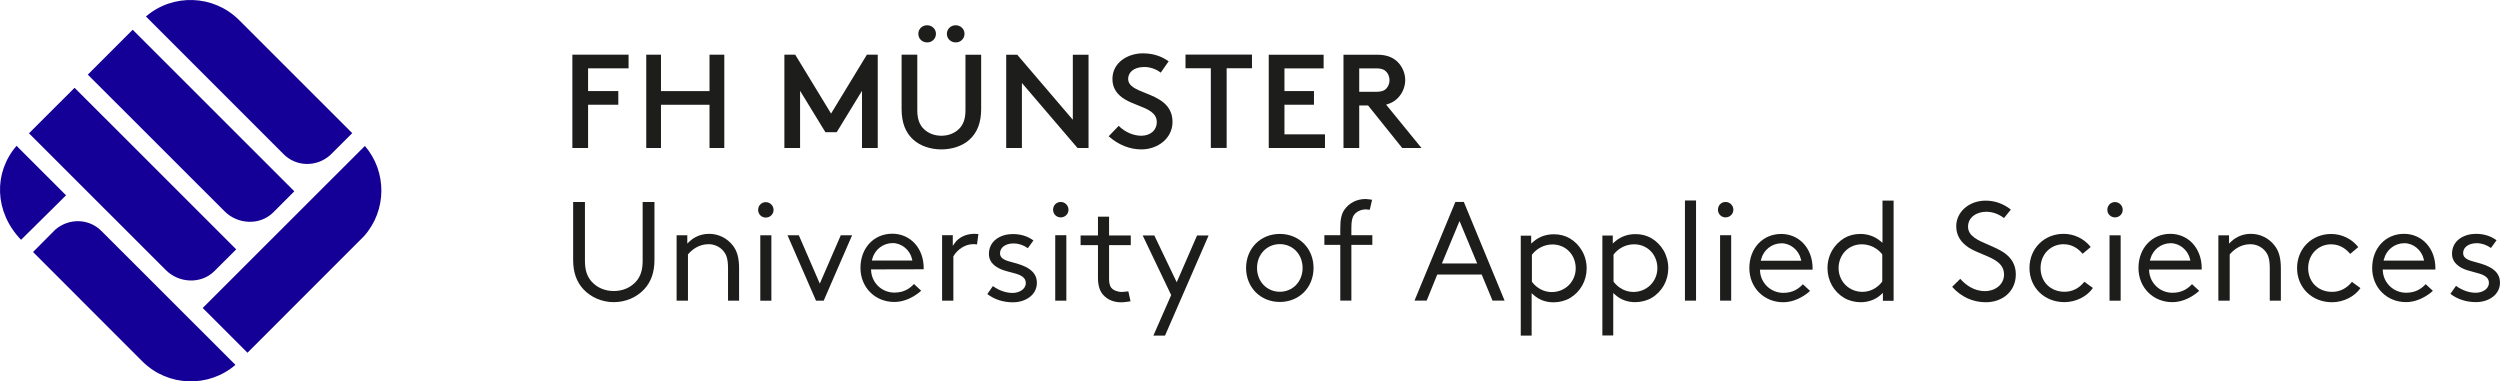
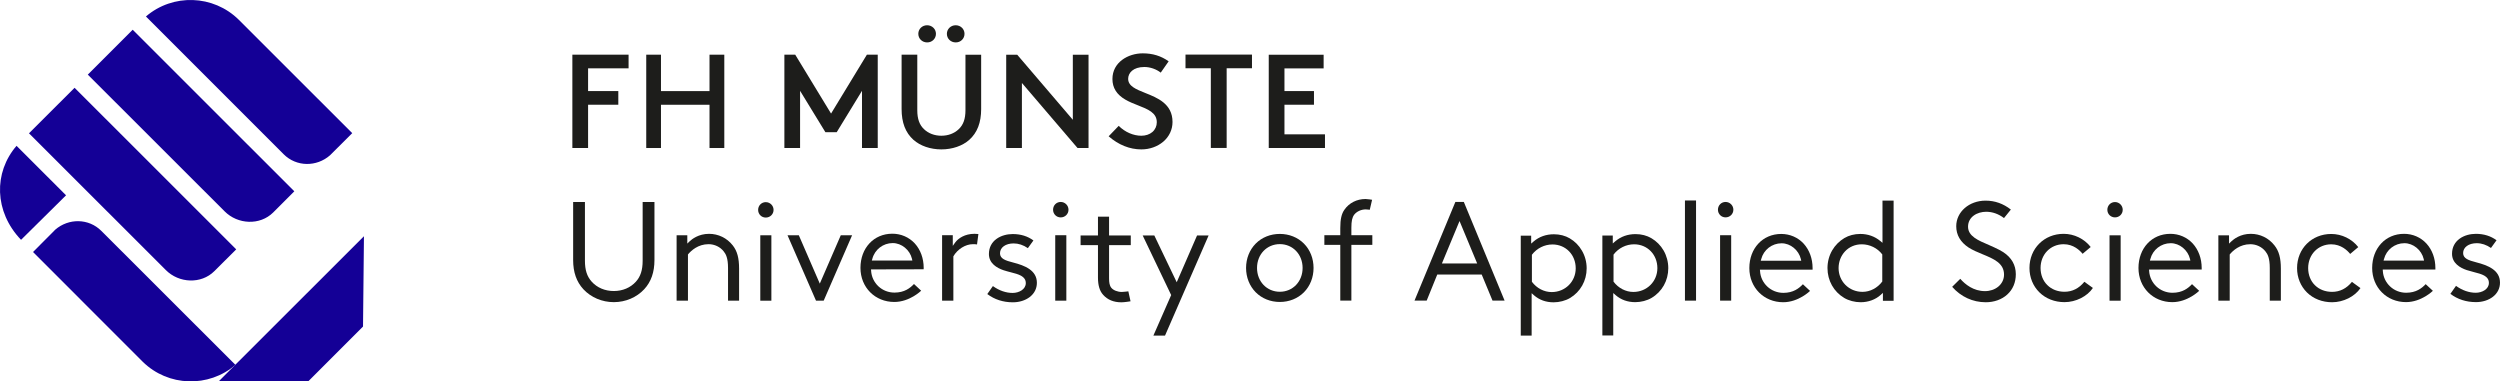
<svg xmlns="http://www.w3.org/2000/svg" width="315.9px" height="48.189px" enable-background="new 0 0.577 315.896 48.189" version="1.1" viewBox="0 .577 315.9 48.189" xml:space="preserve">
  <path d="m30.179 3.081c-3.222-3.191-8.362-3.332-11.738-0.422l17.396 17.402c1.62 1.621 4.178 1.625 5.87 0.133 0.026-0.027 2.801-2.793 2.801-2.793l-14.329-14.32z" fill="#140096" />
  <path d="m4.173 32.421 13.855 13.859c3.222 3.176 8.352 3.309 11.722 0.402l-16.936-16.921c-1.604-1.613-4.138-1.625-5.827-0.168-0.027 0.024-2.814 2.828-2.814 2.828z" fill="#140096" />
  <path d="m16.766 4.334-5.672 5.672 17.283 17.27c1.664 1.676 4.465 1.809 6.139 0.152l2.674-2.678-20.424-20.416z" fill="#140096" />
  <path d="M9.423,11.67l-5.761,5.751l17.284,17.273c1.665,1.676,4.464,1.809,6.136,0.148l2.766-2.755L9.423,11.67z" fill="#140096" />
-   <path d="m45.989 30.428c2.894-3.23 2.934-8.145 0.118-11.41l-20.494 20.474 5.658 5.656c13.889-13.891 14.718-14.72 14.718-14.72z" fill="#140096" />
+   <path d="m45.989 30.428l-20.494 20.474 5.658 5.656c13.889-13.891 14.718-14.72 14.718-14.72z" fill="#140096" />
  <path d="m8.345 25.256-6.255-6.254c-2.912 3.375-2.835 8.328 0.569 11.879l5.686-5.625z" fill="#140096" />
  <g fill="#1D1D1B">
    <path d="m81.205 33.526c0 1.176-0.264 1.988-0.85 2.641-0.688 0.766-1.684 1.184-2.795 1.184-1.112 0-2.106-0.418-2.795-1.184-0.588-0.652-0.852-1.465-0.852-2.641v-7.426h-1.49v7.336c0 1.535 0.422 2.746 1.291 3.688 0.964 1.035 2.365 1.633 3.846 1.633 1.483 0 2.886-0.598 3.845-1.633 0.87-0.941 1.292-2.152 1.292-3.688v-7.336h-1.492v7.426z" />
    <path d="m89.593 30.124c-1.322 0-2.163 0.672-2.464 0.957l-0.282 0.277v-1.051h-1.352v8.262h1.435v-5.84c0.398-0.48 1.269-1.297 2.606-1.297 0.75 0 1.463 0.34 1.909 0.91 0.284 0.348 0.548 0.848 0.548 2.098v4.129h1.398v-4.043c0-1.352-0.241-2.234-0.805-2.945-0.724-0.926-1.817-1.457-2.993-1.457z" />
    <rect x="96.071" y="30.307" width="1.4" height="8.266" />
    <path d="m96.76 26.12c-0.54 0-0.963 0.434-0.963 0.98 0 0.543 0.423 0.969 0.963 0.969 0.554 0 0.987-0.426 0.987-0.969 1e-3 -0.539-0.44-0.98-0.987-0.98z" />
    <polygon points="103.59 36.417 100.94 30.307 99.511 30.307 103.11 38.569 104.08 38.573 107.67 30.307 106.24 30.307" />
    <path d="m112.75 30.108c-2.332 0-4.023 1.812-4.023 4.316 0 2.461 1.838 4.309 4.277 4.309 1.948 0 3.394-1.422 3.394-1.422l-0.908-0.848c-0.48 0.508-1.199 1.086-2.467 1.086-0.761 0-1.485-0.281-2.032-0.797-0.542-0.512-0.872-1.207-0.916-1.953l-0.013-0.18 6.649-0.016c6e-3 -0.074 6e-3 -0.137 6e-3 -0.18 0-1.195-0.404-2.293-1.125-3.086-0.73-0.788-1.737-1.229-2.842-1.229zm-2.522 3.172c0.306-1.172 1.363-1.988 2.575-1.988 1.119 0 2.166 0.855 2.435 1.992l0.045 0.211h-5.117l0.062-0.215z" />
    <path d="m123.14 30.12c-1.217 0-2.062 0.57-2.442 1.098l-0.304 0.426v-1.344h-1.351v8.27h1.424v-5.605c0.52-0.902 1.538-1.535 2.47-1.535 0.216 0 0.374 8e-3 0.52 0.035l0.173-1.316c-1e-3 -2e-3 -0.385-0.029-0.49-0.029z" />
    <path d="m128.02 33.749c-0.972-0.25-1.66-0.477-1.66-1.168 0-0.734 0.707-1.246 1.72-1.246 0.619 0 1.223 0.199 1.801 0.598l0.702-0.973c-0.722-0.535-1.601-0.809-2.61-0.809-1.453 0-3.014 0.789-3.014 2.523 0 1.184 1.011 1.766 1.855 2.051 0.302 0.102 0.608 0.176 0.9 0.254 0.979 0.25 1.906 0.484 1.906 1.371 0 0.781-0.846 1.242-1.667 1.242-0.839 0-1.7-0.297-2.491-0.867l-0.708 1.008c0.918 0.691 2.007 1.043 3.235 1.043 0.811 0 1.57-0.238 2.132-0.668 0.591-0.461 0.9-1.078 0.9-1.797 1e-3 -1.578-1.517-2.184-3.001-2.562z" />
    <path d="m134.03 26.096c-0.542 0-0.964 0.43-0.964 0.984 0 0.539 0.422 0.969 0.964 0.969 0.552 0 0.985-0.43 0.985-0.969 0-0.546-0.445-0.984-0.985-0.984z" />
    <rect x="133.34" y="30.299" width="1.403" height="8.27" />
    <path d="m140.14 27.956h-1.401v2.375h-2.196v1.223h2.196v4.102c0 0.977 0.212 1.688 0.653 2.172 0.559 0.633 1.332 0.949 2.307 0.949 0.398 0 1.156-0.129 1.156-0.129l-0.279-1.258s-0.619 0.078-0.826 0.078c-0.535 0-1.062-0.211-1.317-0.516-0.239-0.289-0.292-0.691-0.292-1.211v-4.188h2.744v-1.223h-2.744v-2.374z" />
    <polygon points="148.69 36.241 145.86 30.331 144.39 30.331 147.99 37.862 145.74 42.987 147.21 42.987 152.72 30.331 151.26 30.331" />
    <path d="m161.72 30.135c-1.181 0-2.265 0.434-3.048 1.223-0.783 0.793-1.219 1.887-1.219 3.078 0 1.188 0.436 2.277 1.219 3.074 0.789 0.789 1.867 1.223 3.048 1.223 1.176 0 2.262-0.434 3.045-1.223 0.787-0.797 1.215-1.887 1.215-3.074 0-1.191-0.428-2.285-1.215-3.078-0.783-0.789-1.869-1.223-3.045-1.223zm0 7.309c-1.642 0-2.882-1.293-2.882-3.008 0-1.719 1.24-3.012 2.882-3.012 1.637 0 2.877 1.293 2.877 3.012 0 1.715-1.24 3.008-2.877 3.008z" />
    <path d="m170.76 29.346c0-0.836 0.1-1.293 0.359-1.645 0.312-0.398 0.877-0.664 1.453-0.664 0.154 0 0.512 0.047 0.512 0.047l0.293-1.262s-0.559-0.098-0.824-0.098c-1.102 0-2.084 0.496-2.676 1.359-0.367 0.516-0.52 1.211-0.52 2.32v0.895h-2.012v1.223h2.012v7.043h1.402v-7.043h2.648v-1.223h-2.648v-0.952z" />
    <path d="m184.97 26.096h-1.07l-5.164 12.469h1.539l1.336-3.297h5.617l1.367 3.297h1.527l-5.152-12.469zm-2.77 7.774 2.227-5.363 2.23 5.363h-4.457z" />
    <path d="m198.36 30.698c-0.572-0.34-1.27-0.52-2.006-0.52-0.992 0-1.859 0.305-2.576 0.918l-0.299 0.262v-1h-1.316v12.625h1.375v-5.359l0.297 0.266c0.684 0.59 1.516 0.887 2.48 0.887 0.723 0 1.5-0.203 2.064-0.539 1.322-0.781 2.111-2.188 2.111-3.758 0-0.793-0.207-1.566-0.598-2.234-0.37-0.646-0.901-1.177-1.532-1.548zm0.748 3.781c0 1.688-1.332 3.004-3.033 3.004-0.959 0-1.893-0.48-2.504-1.301v-3.414c0.631-0.824 1.594-1.301 2.598-1.301 1.673 0 2.939 1.293 2.939 3.012z" />
    <path d="m208.68 30.682c-0.578-0.344-1.271-0.523-2.01-0.523-0.992 0-1.863 0.309-2.578 0.922l-0.301 0.258v-1h-1.316v12.629h1.375v-5.363l0.301 0.266c0.68 0.59 1.52 0.887 2.48 0.887 0.727 0 1.494-0.199 2.064-0.539 1.32-0.781 2.109-2.184 2.109-3.758 0-0.789-0.207-1.562-0.594-2.234-0.372-0.643-0.903-1.174-1.53-1.545zm0.746 3.777c0 1.688-1.336 3.008-3.033 3.008-0.965 0-1.898-0.484-2.508-1.301v-3.414c0.625-0.828 1.594-1.305 2.602-1.305 1.669 1e-3 2.939 1.294 2.939 3.012z" />
    <rect x="212.91" y="25.909" width="1.402" height="12.656" />
    <path d="m218.04 26.096c-0.539 0-0.961 0.43-0.961 0.98 0 0.539 0.422 0.969 0.961 0.969 0.555 0 0.988-0.43 0.988-0.969s-0.441-0.98-0.988-0.98z" />
    <rect x="217.35" y="30.299" width="1.402" height="8.266" />
    <path d="m237.87 31.26-0.273-0.227c-0.703-0.586-1.574-0.895-2.527-0.895-0.746 0-1.441 0.18-2.02 0.523-0.629 0.375-1.164 0.914-1.535 1.551-0.391 0.672-0.594 1.445-0.594 2.242 0 1.574 0.789 2.984 2.113 3.77 0.57 0.34 1.344 0.543 2.07 0.543 0.973 0 1.875-0.328 2.539-0.926l0.281-0.258v1h1.352v-12.655h-1.406v5.332zm-2.523 6.196c-0.84 0-1.609-0.32-2.172-0.891-0.551-0.562-0.852-1.312-0.852-2.109s0.285-1.539 0.801-2.102c0.539-0.582 1.293-0.906 2.125-0.906 1.004 0 1.98 0.469 2.594 1.277v3.426c-0.605 0.816-1.539 1.305-2.496 1.305z" />
    <path d="m267.25 26.108c-0.539 0-0.965 0.43-0.965 0.977 0 0.539 0.426 0.961 0.965 0.961 0.547 0 0.977-0.422 0.977-0.961 0-0.536-0.442-0.977-0.977-0.977z" />
    <rect x="266.56" y="30.311" width="1.406" height="8.262" />
    <path d="m284.41 30.124c-1.324 0-2.164 0.676-2.465 0.961l-0.285 0.277v-1.051h-1.348v8.262h1.434v-5.84c0.398-0.484 1.27-1.297 2.609-1.297 0.746 0 1.461 0.34 1.906 0.906 0.285 0.352 0.547 0.852 0.547 2.098v4.133h1.402v-4.043c0-1.352-0.242-2.234-0.809-2.945-0.721-0.93-1.815-1.461-2.991-1.461z" />
    <path d="m225.07 30.139c-2.328 0-4.023 1.812-4.023 4.316 0 2.461 1.84 4.312 4.277 4.312 1.949 0 3.395-1.43 3.395-1.43l-0.906-0.844c-0.48 0.508-1.199 1.09-2.465 1.09-0.762 0-1.488-0.285-2.035-0.801-0.543-0.512-0.871-1.203-0.914-1.953l-0.016-0.18h6.656c4e-3 -0.078 0-0.152 0-0.195 0-1.195-0.402-2.289-1.125-3.086-0.731-0.791-1.739-1.229-2.844-1.229zm-2.52 3.172c0.305-1.172 1.359-1.992 2.574-1.992 1.121 0 2.164 0.863 2.434 1.996l0.047 0.211h-5.117l0.062-0.215z" />
    <path d="m274.24 30.124c-2.332 0-4.023 1.816-4.023 4.316 0 2.465 1.836 4.316 4.277 4.316 1.949 0 3.395-1.43 3.395-1.43l-0.906-0.844c-0.48 0.508-1.199 1.09-2.469 1.09-0.762 0-1.484-0.285-2.035-0.801-0.539-0.512-0.867-1.203-0.914-1.953l-0.012-0.18h6.652c8e-3 -0.078 0-0.152 0-0.199 0-1.195-0.402-2.285-1.121-3.082-0.73-0.792-1.738-1.233-2.844-1.233zm-2.519 3.175c0.305-1.172 1.359-1.992 2.574-1.992 1.117 0 2.164 0.863 2.434 1.996l0.043 0.207h-5.117l0.066-0.211z" />
    <path d="m303.77 30.124c-2.332 0-4.023 1.816-4.023 4.316 0 2.461 1.84 4.312 4.277 4.312 1.945 0 3.395-1.426 3.395-1.426l-0.91-0.844c-0.48 0.508-1.199 1.086-2.465 1.086-0.762 0-1.488-0.281-2.031-0.797-0.547-0.512-0.875-1.207-0.918-1.953l-0.012-0.18h6.652c4e-3 -0.078 0-0.152 0-0.199 0-1.195-0.402-2.289-1.125-3.082-0.731-0.792-1.735-1.233-2.84-1.233zm-2.524 3.175c0.305-1.172 1.363-1.992 2.574-1.992 1.121 0 2.168 0.859 2.438 1.996l0.043 0.207h-5.117l0.062-0.211z" />
    <path d="m253.13 32.436c-0.531-0.355-1.812-0.902-1.812-0.902-1.355-0.574-2.637-1.113-2.637-2.312 0-1.238 1.156-1.887 2.293-1.887 0.793 0 1.57 0.277 2.25 0.797l0.867-1.074c-0.953-0.75-2.023-1.129-3.191-1.129-2.082 0-3.711 1.422-3.711 3.234 0 1.098 0.52 1.996 1.551 2.684 0.531 0.34 1.156 0.602 1.766 0.852 1.398 0.578 2.723 1.121 2.723 2.578 0 0.598-0.262 1.133-0.734 1.523-0.445 0.363-1.035 0.562-1.668 0.562-1.461 0-2.504-0.844-3.129-1.555l-1.023 1.012c1.098 1.254 2.605 1.949 4.246 1.949 1.055 0 2.02-0.344 2.707-0.969 0.719-0.648 1.09-1.539 1.09-2.574-2e-3 -1.156-0.533-2.098-1.588-2.789z" />
    <path d="m263.38 36.182c-0.676 0.836-1.523 1.262-2.512 1.262-0.848 0-1.617-0.293-2.16-0.836-0.559-0.539-0.863-1.316-0.863-2.168 0-1.711 1.25-3.004 2.918-3.004 1.234 0 2.027 0.762 2.395 1.211l1.023-0.859c-0.812-1.039-2.094-1.664-3.418-1.664-2.465 0-4.32 1.855-4.32 4.316 0 1.191 0.445 2.281 1.254 3.078 0.812 0.801 1.941 1.238 3.172 1.238 1.426 0 2.867-0.719 3.59-1.793l-1.079-0.781z" />
    <path d="m297.19 36.194c-0.676 0.836-1.523 1.262-2.508 1.262-0.852 0-1.617-0.293-2.164-0.836-0.555-0.539-0.859-1.316-0.859-2.164 0-1.715 1.25-3.008 2.918-3.008 1.23 0 2.027 0.762 2.391 1.215l1.023-0.863c-0.812-1.039-2.094-1.66-3.414-1.66-2.465 0-4.32 1.852-4.32 4.316 0 1.188 0.445 2.277 1.25 3.074 0.812 0.801 1.941 1.238 3.176 1.238 1.422 0 2.863-0.719 3.586-1.789l-1.079-0.785z" />
    <path d="m312.9 33.725c-0.973-0.254-1.66-0.48-1.66-1.172 0-0.73 0.703-1.246 1.719-1.246 0.617 0 1.223 0.203 1.801 0.602l0.703-0.973c-0.723-0.535-1.602-0.812-2.613-0.812-1.453 0-3.012 0.793-3.012 2.523 0 1.184 1.008 1.77 1.855 2.055 0.301 0.098 0.609 0.176 0.898 0.254 0.98 0.25 1.906 0.484 1.906 1.371 0 0.781-0.844 1.242-1.664 1.242-0.84 0-1.703-0.301-2.492-0.871l-0.711 1.012c0.918 0.691 2.008 1.043 3.238 1.043 0.809 0 1.57-0.238 2.129-0.668 0.594-0.461 0.902-1.082 0.902-1.797 1e-3 -1.582-1.519-2.184-2.999-2.563z" />
    <path d="M79.428,9.213H74.31v2.875h3.82v1.727h-3.82v5.465h-1.986V7.487h7.104V9.213z" />
    <path d="M91.523,19.28h-1.869v-5.465h-6.133v5.465h-1.862V7.487h1.862v4.602h6.133V7.487h1.869V19.28z" />
    <path d="m110.91 19.28h-1.988v-7.227l-3.197 5.23h-1.427l-3.2-5.23v7.227h-1.984v-11.793h1.371l4.527 7.441 4.527-7.441h1.371v11.793z" />
    <path d="m123.98 14.342c0 1.727-0.491 3.002-1.504 3.906-0.858 0.766-2.143 1.207-3.527 1.207-1.375 0-2.66-0.441-3.523-1.207-1.012-0.904-1.5-2.18-1.5-3.906v-6.855h1.983v7.027c0 1.084 0.271 1.844 0.856 2.391 0.55 0.531 1.33 0.824 2.184 0.824 0.861 0 1.638-0.293 2.191-0.824 0.584-0.547 0.856-1.307 0.856-2.391v-7.023h1.983v6.851z" />
    <path d="m120.76 3.768c-0.628 4e-3 -1.112 0.477-1.112 1.086 0 0.605 0.484 1.082 1.112 1.082 0.628 8e-3 1.115-0.473 1.115-1.086 0-0.601-0.487-1.082-1.115-1.082z" />
    <path d="m117.15 3.768c-0.627 0-1.112 0.475-1.112 1.082 0 0.609 0.485 1.086 1.112 1.086 0.628 8e-3 1.116-0.473 1.116-1.086 0-0.601-0.489-1.082-1.116-1.082z" />
    <path d="M137.547,19.28h-1.391l-7.028-8.219v8.219h-1.984V7.491h1.391l7.028,8.223V7.491h1.984V19.28z" />
    <path d="m144.71 12.323c-1.156-0.461-2.156-0.863-2.156-1.785 0-0.746 0.633-1.496 2.047-1.496 0.73 0 1.512 0.273 2.07 0.713l1-1.432c-0.979-0.688-2.023-1.006-3.271-1.006-1.859 0-3.833 1.135-3.833 3.24 0 1.113 0.531 1.965 1.63 2.605 0.496 0.289 1.045 0.51 1.576 0.715 1.289 0.508 2.4 0.943 2.4 2.148 0 0.48-0.197 0.92-0.557 1.232-0.355 0.303-0.848 0.471-1.395 0.471-1.016 0-2.078-0.465-2.862-1.25l-1.27 1.32c1.236 1.082 2.663 1.656 4.132 1.656 1.045 0 2.023-0.348 2.766-0.973 0.756-0.645 1.172-1.527 1.172-2.496 0-2.293-1.914-3.053-3.449-3.662z" />
    <polygon points="158.2 9.202 155 9.202 155 19.272 153 19.272 153 9.202 149.8 9.202 149.8 7.475 158.2 7.475" />
    <path d="M167.253,9.217h-4.949v2.871h3.73v1.727h-3.73v3.738h5.121v1.727h-7.106V7.491h6.935V9.217z" />
-     <path d="m175.15 13.799 0.246-0.082c0.445-0.141 0.828-0.367 1.148-0.668 0.648-0.617 1.02-1.473 1.02-2.355 0-0.873-0.371-1.734-1.02-2.352-0.637-0.58-1.441-0.852-2.531-0.852h-4.25v11.79h1.988v-5.379h1.117l4.316 5.379h2.438l-4.472-5.481zm-3.399-1.621v-2.961h2.125c0.793 0 1.098 0.211 1.309 0.438 0.25 0.266 0.395 0.664 0.395 1.059 0 0.379-0.148 0.777-0.395 1.043-0.277 0.301-0.656 0.422-1.309 0.422h-2.125z" />
  </g>
</svg>